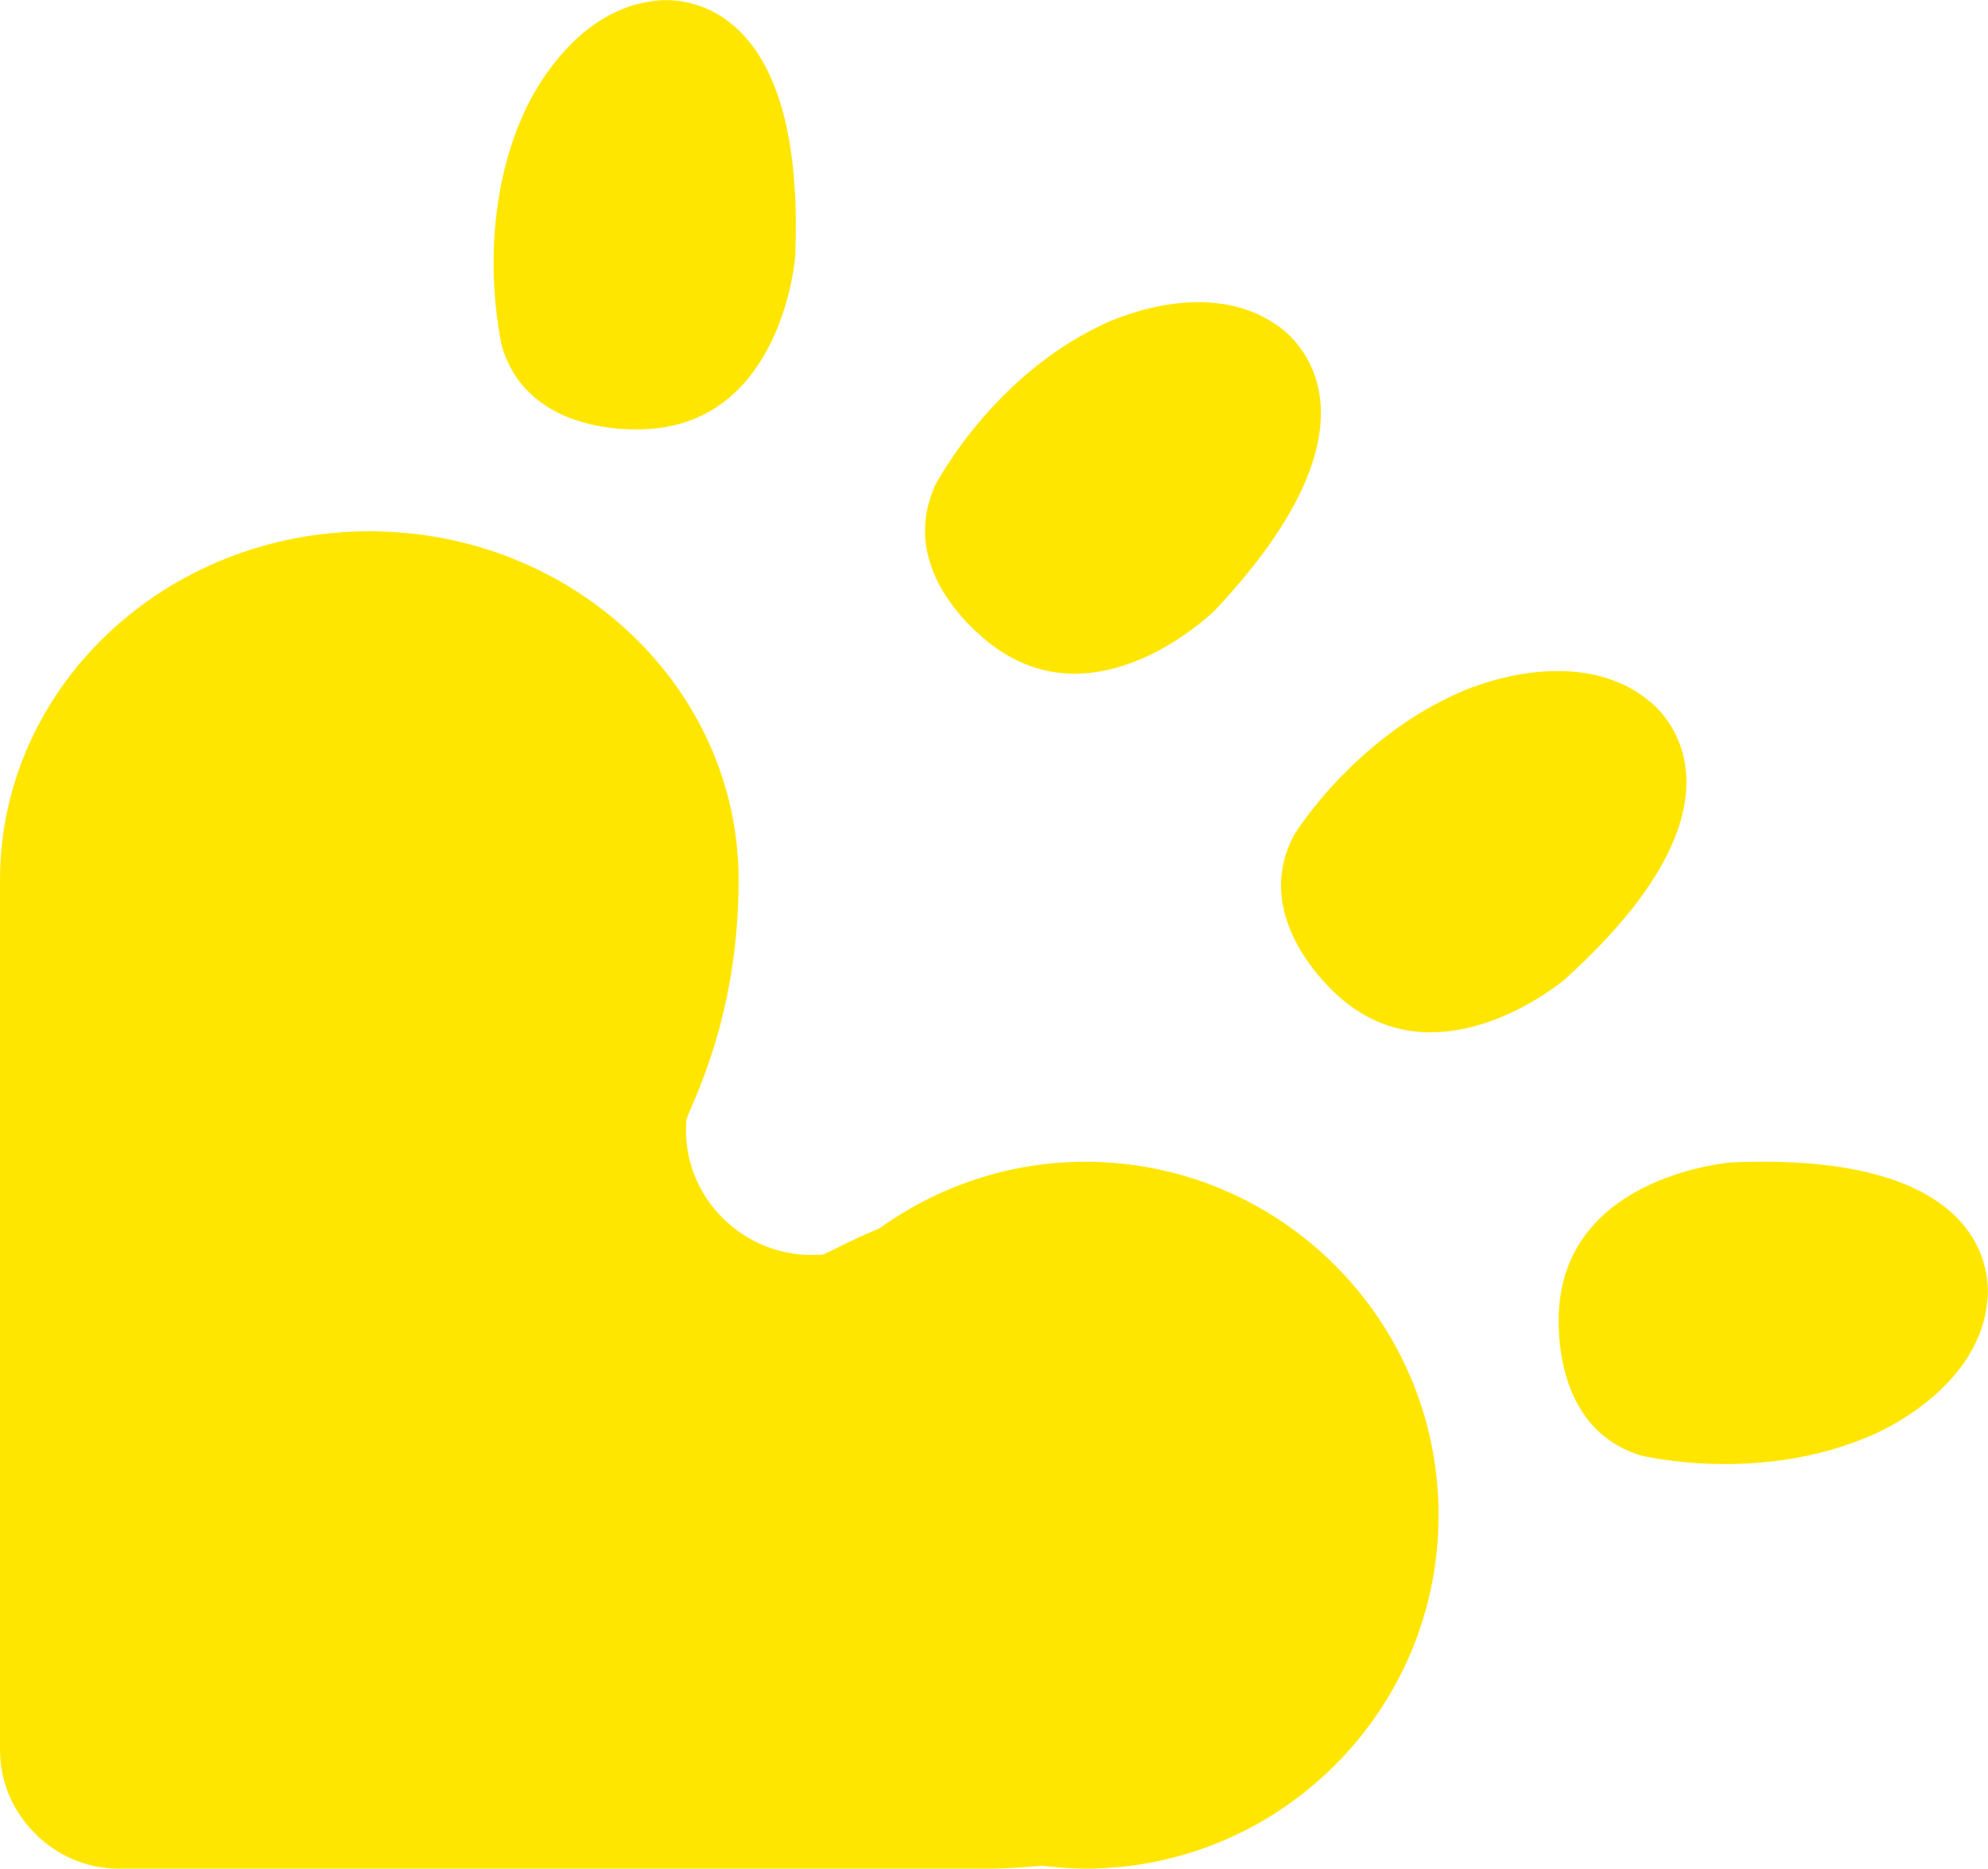
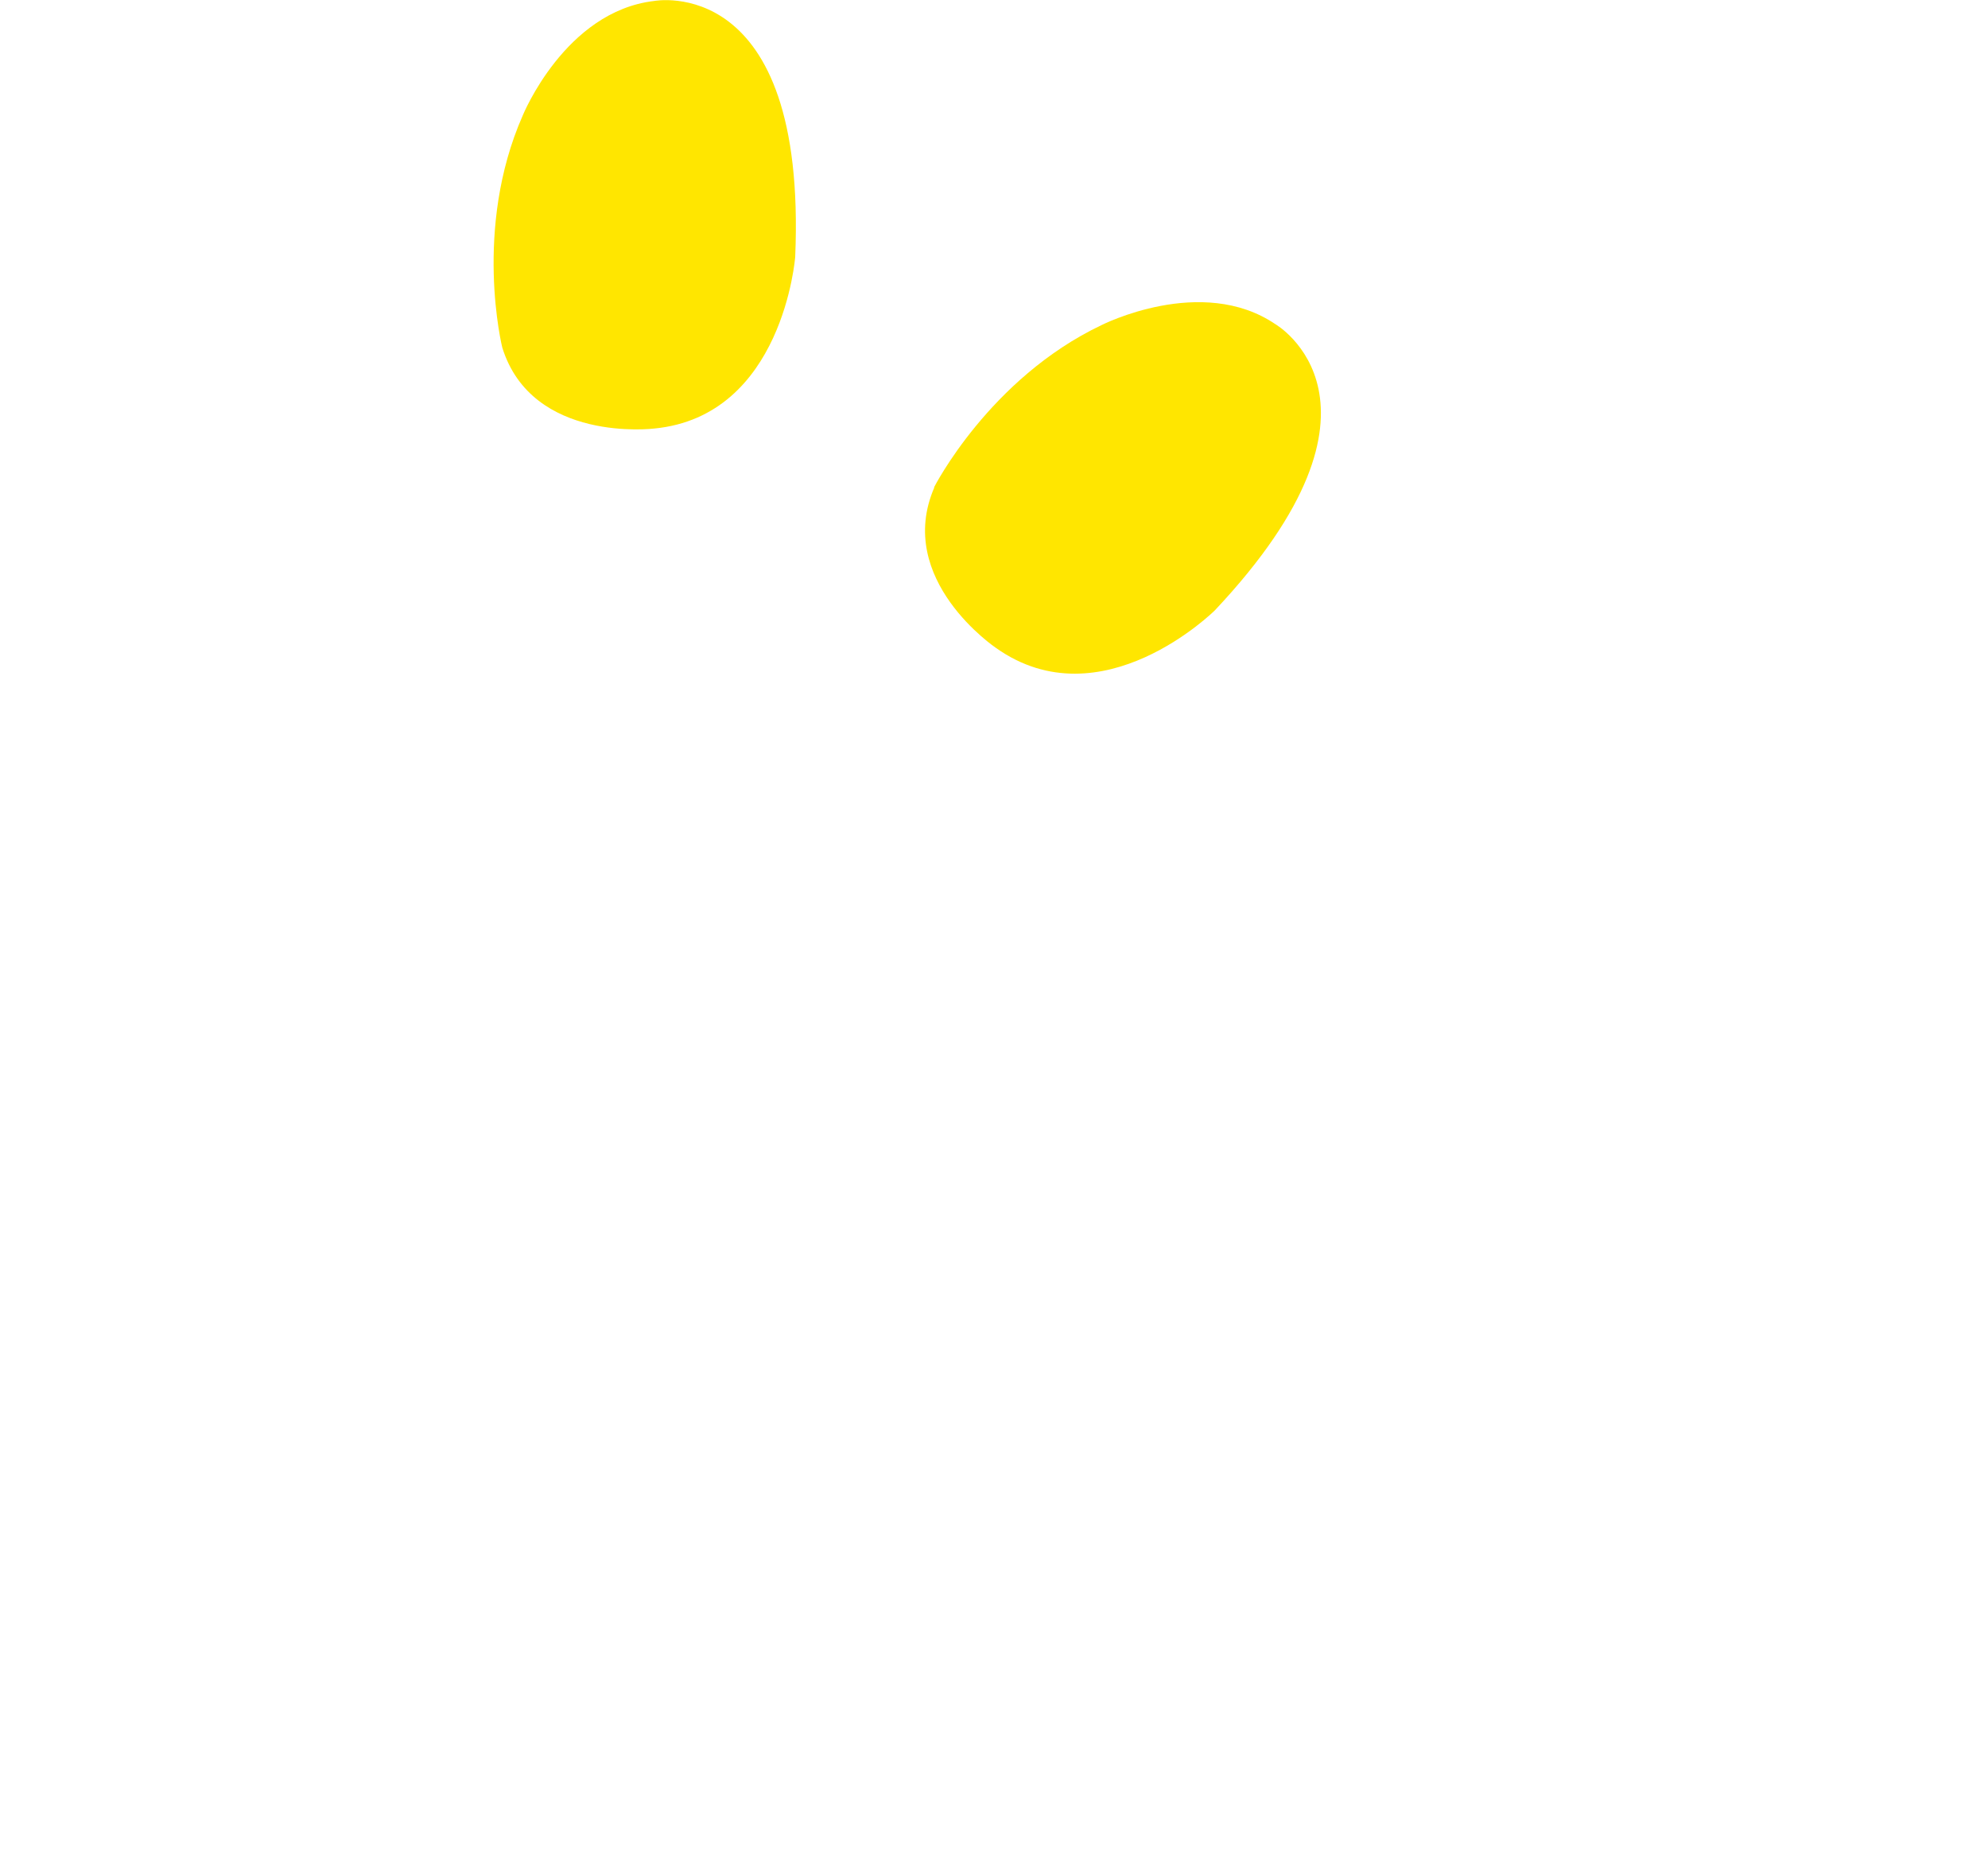
<svg xmlns="http://www.w3.org/2000/svg" id="Layer_1" data-name="Layer 1" viewBox="0 0 61.15 57.47">
  <defs>
    <style>
      .cls-1 {
        fill: #ffe600;
      }
    </style>
  </defs>
-   <path class="cls-1" d="M45.35,21.12s3.2-1.32,5.34.41c0,0,3.95,2.73-2.58,8.61,0,0-3.75,3.17-6.81.61,0,0-2.95-2.35-1.49-5.08,0,0,1.96-3.2,5.54-4.56h0Z" />
  <path class="cls-1" d="M28.73,14.99s1.7-3.35,5.15-4.99c0,0,3.08-1.57,5.35-.03,0,0,4.16,2.4-1.86,8.8,0,0-3.48,3.46-6.73,1.16,0,0-3.13-2.1-1.9-4.94h0Z" />
  <path class="cls-1" d="M16.08,3.55S17.38.35,20.12.03c0,0,4.71-.9,4.34,7.87,0,0-.37,4.9-4.34,5.28,0,0-3.75.46-4.67-2.49,0,0-.91-3.65.63-7.14Z" />
-   <path class="cls-1" d="M33.38,57.47c-.45,0-.89-.04-1.32-.09-.56.05-1.11.09-1.65.09H3.66c-.5,0-.98-.1-1.42-.29-.22-.09-.43-.21-.62-.34-.19-.13-.38-.28-.54-.45-.17-.17-.32-.35-.45-.54s-.25-.4-.34-.62c-.19-.44-.29-.92-.29-1.42v-26.74c0-5.93,5.08-10.73,11.36-10.73s11.36,4.81,11.36,10.73c0,4.34-1.53,7.01-1.61,7.38v.05c-.16,2.31,1.79,4.23,4.09,4.09h.08c.16-.03.77-.4,1.77-.81,1.78-1.28,3.97-2.05,6.33-2.05,6,0,10.87,4.87,10.87,10.87s-4.87,10.87-10.87,10.87h0Z" />
-   <path class="cls-1" d="M61.12,40.09c-.31,2.73-3.52,4.04-3.52,4.04-3.5,1.54-7.14.63-7.14.63-2.95-.92-2.49-4.67-2.49-4.67.39-3.97,5.28-4.34,5.28-4.34,8.78-.38,7.87,4.34,7.87,4.34Z" />
</svg>